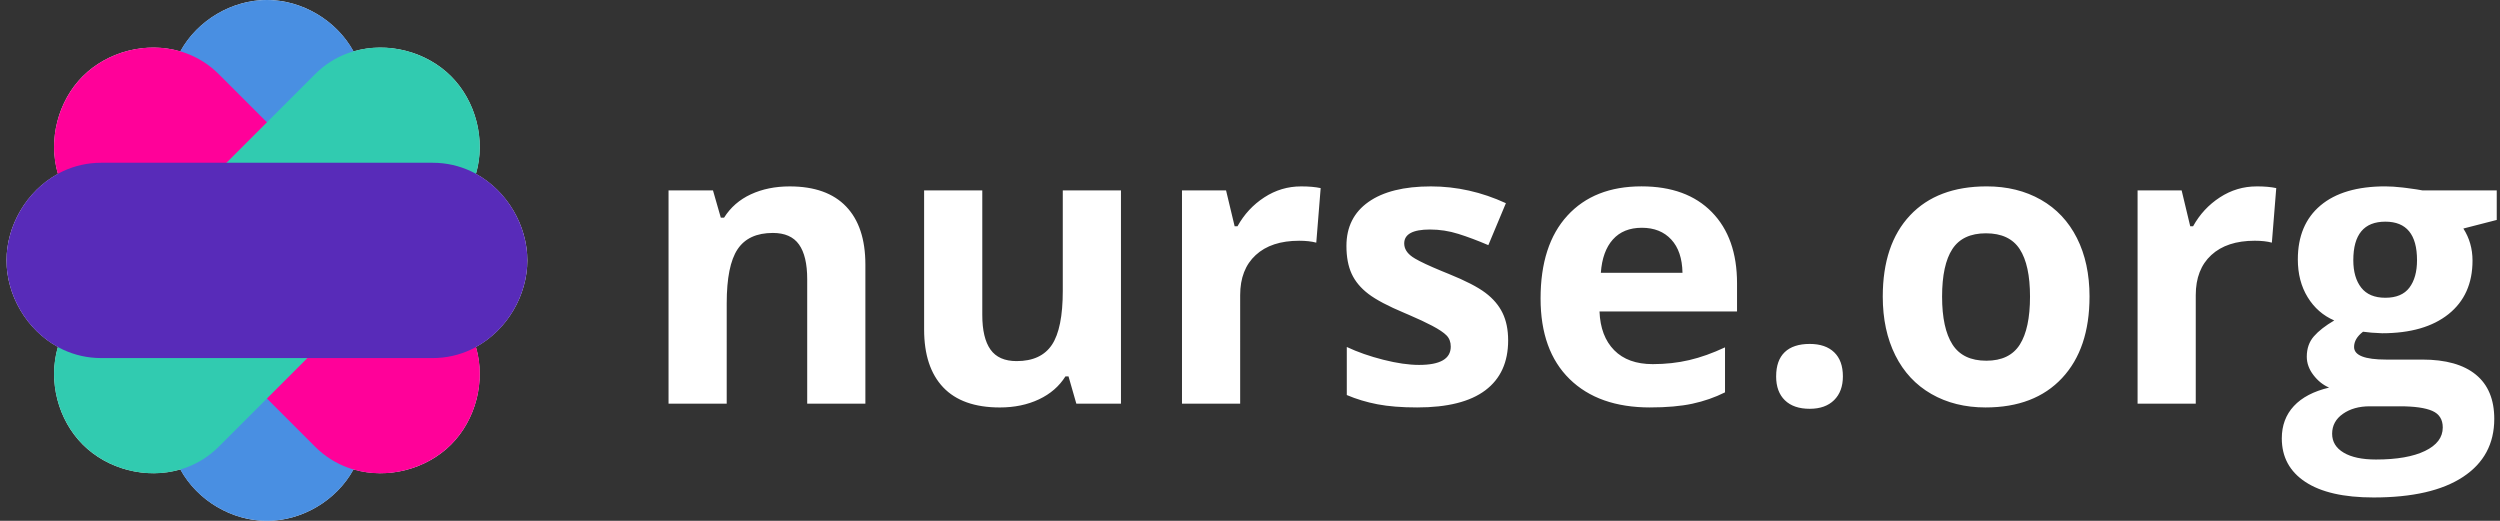
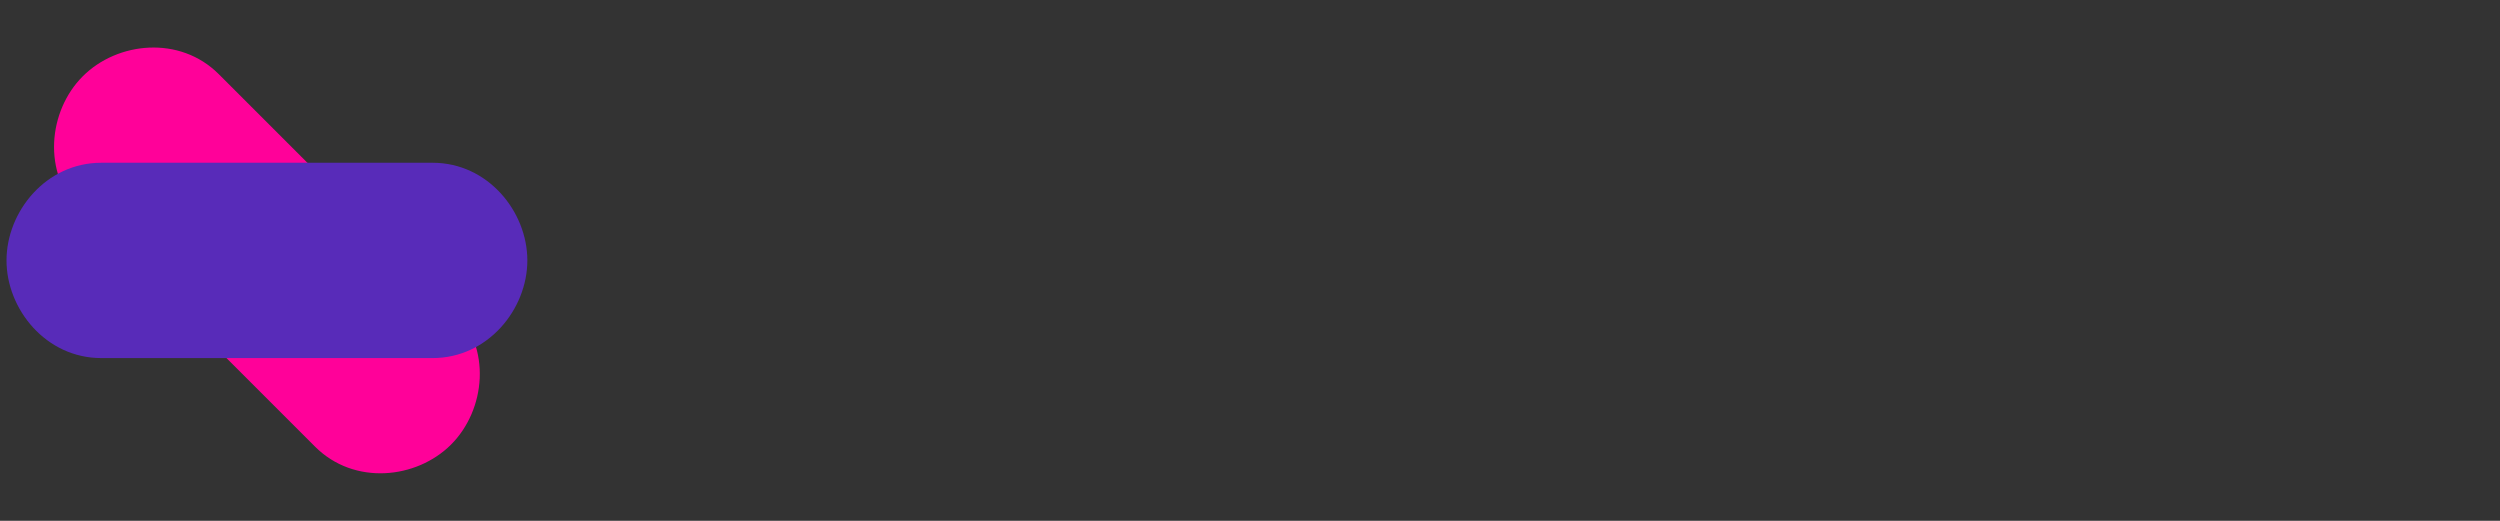
<svg xmlns="http://www.w3.org/2000/svg" xmlns:ns1="http://sodipodi.sourceforge.net/DTD/sodipodi-0.dtd" xmlns:ns2="http://www.inkscape.org/namespaces/inkscape" width="192px" height="40px" viewBox="0 0 192 40" version="1.1" id="svg14" ns1:docname="norg-logo-white2.svg" ns2:version="1.0.2 (e86c870879, 2021-01-15)">
  <rect x="0" y="0" width="192" height="40" fill="#333333" stroke="none" />
  <defs id="defs18" />
  <ns1:namedview pagecolor="#ffffff" bordercolor="#666666" borderopacity="1" objecttolerance="10" gridtolerance="10" guidetolerance="10" ns2:pageopacity="0" ns2:pageshadow="2" ns2:window-width="1920" ns2:window-height="1014" id="namedview16" showgrid="false" ns2:zoom="7.375" ns2:cx="17.889462" ns2:cy="-9.4649504" ns2:window-x="0" ns2:window-y="0" ns2:window-maximized="1" ns2:current-layer="Page-1" />
  <title id="title2">NORG White Logo</title>
  <desc id="desc4">Created with Sketch.</desc>
  <g id="Page-1" stroke="none" stroke-width="1" fill="none" fill-rule="evenodd">
-     <path id="Rectangle-6" style="display:inline;mix-blend-mode:normal;fill:#ffffff" d="M 20.5,0 C 17.832,10e-7 15.171,1.54 13.854,3.953 11.215,3.177 8.245,3.972 6.357,5.859 4.47,7.746 3.678,10.715 4.453,13.354 2.039,14.671 0.5,17.331 0.5,20 c 0,2.669 1.539,5.329 3.953,6.646 -0.776,2.638 0.017,5.609 1.904,7.496 1.887,1.887 4.858,2.68 7.496,1.904 C 15.171,38.461 17.831,40 20.5,40 c 2.669,0 5.329,-1.539 6.646,-3.953 2.638,0.775 5.607,-0.017 7.494,-1.904 1.887,-1.887 2.682,-4.858 1.906,-7.496 C 38.96,25.329 40.5,22.668 40.5,20 c 0,-2.668 -1.54,-5.329 -3.953,-6.646 0.775,-2.638 -0.019,-5.607 -1.906,-7.494 C 32.754,3.972 29.785,3.178 27.146,3.953 25.829,1.54 23.168,0 20.5,0 Z" />
    <g id="NORG-White-Logo" fill-rule="nonzero">
      <g id="Group-Copy-2">
        <g id="g153" ns2:label="g153">
-           <path d="M 20.5,0 C 24.25,0 28,3.03 28,7.273 V 32.727 C 28,36.97 24.25,40 20.5,40 16.75,40 13,36.97 13,32.727 V 7.273 C 13,3.03 16.75,0 20.5,0 Z" id="Rectangle" fill="#498fe2" style="opacity:1;mix-blend-mode:normal;fill:#498fe2;fill-opacity:1" />
          <path d="M 20.5,0 C 24.25,0 28,3.03 28,7.273 V 32.727 C 28,36.97 24.25,40 20.5,40 16.75,40 13,36.97 13,32.727 V 7.273 C 13,3.03 16.75,0 20.5,0 Z" id="Rectangle-Copy" fill="#ff0199" style="mix-blend-mode:multiply" transform="rotate(-45,20.5,20)" />
-           <path d="M 20.5,0 C 24.25,0 28,3.03 28,7.273 V 32.727 C 28,36.97 24.25,40 20.5,40 16.75,40 13,36.97 13,32.727 V 7.273 C 13,3.03 16.75,0 20.5,0 Z" id="Rectangle-Copy-4" fill="#31cbb0" style="mix-blend-mode:multiply" transform="rotate(45,20.5,20)" />
          <path d="M 20.5,0 C 24.25,0 28,3.03 28,7.273 V 32.727 C 28,36.97 24.25,40 20.5,40 16.75,40 13,36.97 13,32.727 V 7.273 C 13,3.03 16.75,0 20.5,0 Z" id="Rectangle-Copy-5" fill="#582bb9" style="mix-blend-mode:multiply" transform="rotate(90,20.5,20)" />
        </g>
      </g>
-       <path d="m 66.461,31 h -4.468 v -9.565 c 0,-1.182 -0.21,-2.068 -0.63,-2.659 -0.42,-0.591 -1.089,-0.886 -2.007,-0.886 -1.25,0 -2.153,0.417 -2.71,1.252 -0.557,0.835 -0.835,2.219 -0.835,4.153 V 31 H 51.344 V 14.623 h 3.413 l 0.601,2.095 h 0.249 c 0.498,-0.791 1.184,-1.389 2.058,-1.794 0.874,-0.405 1.868,-0.608 2.981,-0.608 1.904,0 3.35,0.515 4.336,1.545 0.986,1.03 1.479,2.517 1.479,4.46 z m 16.201,0 -0.601,-2.095 h -0.234 c -0.479,0.762 -1.157,1.35 -2.036,1.765 -0.879,0.415 -1.88,0.623 -3.003,0.623 -1.924,0 -3.374,-0.515 -4.351,-1.545 -0.977,-1.03 -1.465,-2.512 -1.465,-4.446 V 14.623 h 4.468 v 9.565 c 0,1.182 0.21,2.068 0.63,2.659 0.42,0.591 1.089,0.886 2.007,0.886 1.25,0 2.153,-0.417 2.71,-1.252 0.557,-0.835 0.835,-2.219 0.835,-4.153 v -7.705 h 4.468 V 31 Z m 17.256,-16.685 c 0.605,0 1.108,0.044 1.509,0.132 l -0.337,4.189 c -0.361,-0.098 -0.801,-0.146 -1.318,-0.146 -1.426,0 -2.537,0.366 -3.333,1.099 -0.796,0.732 -1.194,1.758 -1.194,3.076 V 31 H 90.777 V 14.623 h 3.384 l 0.659,2.754 h 0.22 c 0.508,-0.918 1.194,-1.658 2.058,-2.219 0.864,-0.562 1.804,-0.842 2.82,-0.842 z m 15.908,11.821 c 0,1.68 -0.583,2.959 -1.75,3.838 -1.167,0.879 -2.913,1.318 -5.237,1.318 -1.191,0 -2.207,-0.081 -3.047,-0.242 -0.84,-0.161 -1.626,-0.398 -2.358,-0.71 v -3.691 c 0.83,0.391 1.765,0.718 2.805,0.981 1.04,0.264 1.956,0.396 2.747,0.396 1.621,0 2.432,-0.469 2.432,-1.406 0,-0.352 -0.107,-0.637 -0.322,-0.857 -0.215,-0.22 -0.586,-0.469 -1.113,-0.747 -0.461,-0.244 -1.057,-0.523 -1.788,-0.837 l -0.321,-0.137 c -1.26,-0.527 -2.185,-1.016 -2.776,-1.465 -0.591,-0.449 -1.021,-0.964 -1.289,-1.545 -0.269,-0.581 -0.403,-1.296 -0.403,-2.146 0,-1.455 0.564,-2.581 1.692,-3.376 1.128,-0.796 2.727,-1.194 4.797,-1.194 1.973,0 3.892,0.43 5.757,1.289 l -1.348,3.223 c -0.82,-0.352 -1.587,-0.64 -2.3,-0.864 -0.713,-0.225 -1.44,-0.337 -2.183,-0.337 -1.318,0 -1.978,0.356 -1.978,1.069 0,0.4 0.212,0.747 0.637,1.04 l 0.197,0.125 c 0.41,0.243 1.092,0.561 2.046,0.956 l 0.547,0.223 c 1.279,0.518 2.217,1.001 2.812,1.45 0.596,0.449 1.035,0.967 1.318,1.553 0.283,0.586 0.425,1.284 0.425,2.095 z m 10.269,-8.643 c -0.947,0 -1.689,0.3 -2.227,0.901 -0.537,0.601 -0.845,1.453 -0.923,2.556 h 6.27 c -0.019,-1.104 -0.308,-1.956 -0.864,-2.556 -0.557,-0.601 -1.309,-0.901 -2.256,-0.901 z m 0.63,13.799 c -2.637,0 -4.697,-0.728 -6.182,-2.183 -1.484,-1.455 -2.227,-3.516 -2.227,-6.182 0,-2.744 0.686,-4.866 2.058,-6.365 1.372,-1.499 3.269,-2.249 5.691,-2.249 2.314,0 4.116,0.659 5.405,1.978 1.289,1.318 1.934,3.14 1.934,5.464 v 2.168 h -10.562 c 0.049,1.27 0.425,2.261 1.128,2.974 0.703,0.713 1.689,1.069 2.959,1.069 0.986,0 1.919,-0.103 2.798,-0.308 0.879,-0.205 1.797,-0.532 2.754,-0.981 v 3.457 c -0.781,0.391 -1.616,0.681 -2.505,0.872 -0.889,0.19 -1.973,0.286 -3.252,0.286 z m 9.683,-2.388 c 0,-0.82 0.22,-1.44 0.659,-1.86 0.439,-0.42 1.079,-0.63 1.919,-0.63 0.811,0 1.438,0.215 1.882,0.645 0.444,0.43 0.666,1.045 0.666,1.846 0,0.771 -0.225,1.379 -0.674,1.824 -0.449,0.444 -1.074,0.667 -1.875,0.667 -0.82,0 -1.455,-0.217 -1.904,-0.652 -0.449,-0.435 -0.674,-1.047 -0.674,-1.838 z m 12.744,-6.123 c 0,1.621 0.266,2.847 0.798,3.677 0.532,0.83 1.399,1.245 2.6,1.245 1.191,0 2.048,-0.413 2.571,-1.238 0.522,-0.825 0.784,-2.053 0.784,-3.684 0,-1.621 -0.264,-2.837 -0.791,-3.647 -0.527,-0.811 -1.392,-1.216 -2.593,-1.216 -1.191,0 -2.051,0.403 -2.578,1.208 -0.527,0.806 -0.791,2.024 -0.791,3.655 z m 11.323,0 c 0,2.666 -0.703,4.751 -2.109,6.255 -1.406,1.504 -3.364,2.256 -5.874,2.256 -1.572,0 -2.959,-0.344 -4.16,-1.033 -1.201,-0.688 -2.124,-1.677 -2.769,-2.966 -0.645,-1.289 -0.967,-2.793 -0.967,-4.512 0,-2.676 0.698,-4.756 2.095,-6.24 1.396,-1.484 3.359,-2.227 5.889,-2.227 1.572,0 2.959,0.342 4.16,1.025 1.201,0.684 2.124,1.665 2.769,2.944 0.645,1.279 0.967,2.778 0.967,4.497 z m 12.832,-8.467 c 0.605,0 1.108,0.044 1.509,0.132 l -0.337,4.189 c -0.361,-0.098 -0.801,-0.146 -1.318,-0.146 -1.426,0 -2.537,0.366 -3.333,1.099 -0.796,0.732 -1.194,1.758 -1.194,3.076 V 31 h -4.468 V 14.623 h 3.384 l 0.659,2.754 h 0.22 c 0.508,-0.918 1.194,-1.658 2.058,-2.219 0.864,-0.562 1.804,-0.842 2.82,-0.842 z m 9.888,0 c 0.382,0 0.824,0.029 1.325,0.086 l 0.308,0.038 c 0.63,0.083 1.033,0.144 1.208,0.183 h 5.713 v 2.271 l -2.563,0.659 c 0.469,0.732 0.703,1.553 0.703,2.461 0,1.758 -0.613,3.127 -1.838,4.109 -1.226,0.981 -2.927,1.472 -5.105,1.472 l -0.806,-0.044 -0.659,-0.073 c -0.459,0.352 -0.688,0.742 -0.688,1.172 0,0.645 0.82,0.967 2.461,0.967 h 2.783 c 1.797,0 3.167,0.386 4.109,1.157 0.942,0.771 1.414,1.904 1.414,3.398 0,1.914 -0.798,3.398 -2.395,4.453 -1.597,1.055 -3.889,1.582 -6.877,1.582 -2.285,0 -4.031,-0.398 -5.237,-1.194 -1.206,-0.796 -1.809,-1.912 -1.809,-3.347 0,-0.986 0.308,-1.812 0.923,-2.476 0.615,-0.664 1.519,-1.138 2.71,-1.421 -0.459,-0.195 -0.859,-0.515 -1.201,-0.959 -0.342,-0.444 -0.513,-0.916 -0.513,-1.414 0,-0.625 0.181,-1.145 0.542,-1.56 0.361,-0.415 0.884,-0.823 1.567,-1.223 -0.859,-0.371 -1.541,-0.967 -2.043,-1.787 -0.503,-0.82 -0.754,-1.787 -0.754,-2.9 0,-1.787 0.581,-3.169 1.743,-4.146 1.162,-0.977 2.822,-1.465 4.98,-1.465 z m 1.113,16.89 h -2.314 c -0.82,0 -1.506,0.193 -2.058,0.579 -0.552,0.386 -0.828,0.896 -0.828,1.531 0,0.615 0.295,1.099 0.886,1.45 0.591,0.352 1.418,0.527 2.483,0.527 1.602,0 2.856,-0.22 3.765,-0.659 0.908,-0.439 1.362,-1.04 1.362,-1.802 0,-0.615 -0.269,-1.04 -0.806,-1.274 -0.537,-0.234 -1.367,-0.352 -2.49,-0.352 z m -1.113,-14.18 c -1.641,0 -2.461,0.986 -2.461,2.959 0,0.889 0.203,1.592 0.608,2.109 0.405,0.518 1.023,0.776 1.853,0.776 0.84,0 1.455,-0.259 1.846,-0.776 0.391,-0.518 0.586,-1.221 0.586,-2.109 0,-1.973 -0.811,-2.959 -2.432,-2.959 z" id="path-1" fill="#FFFFFF" />
    </g>
  </g>
</svg>